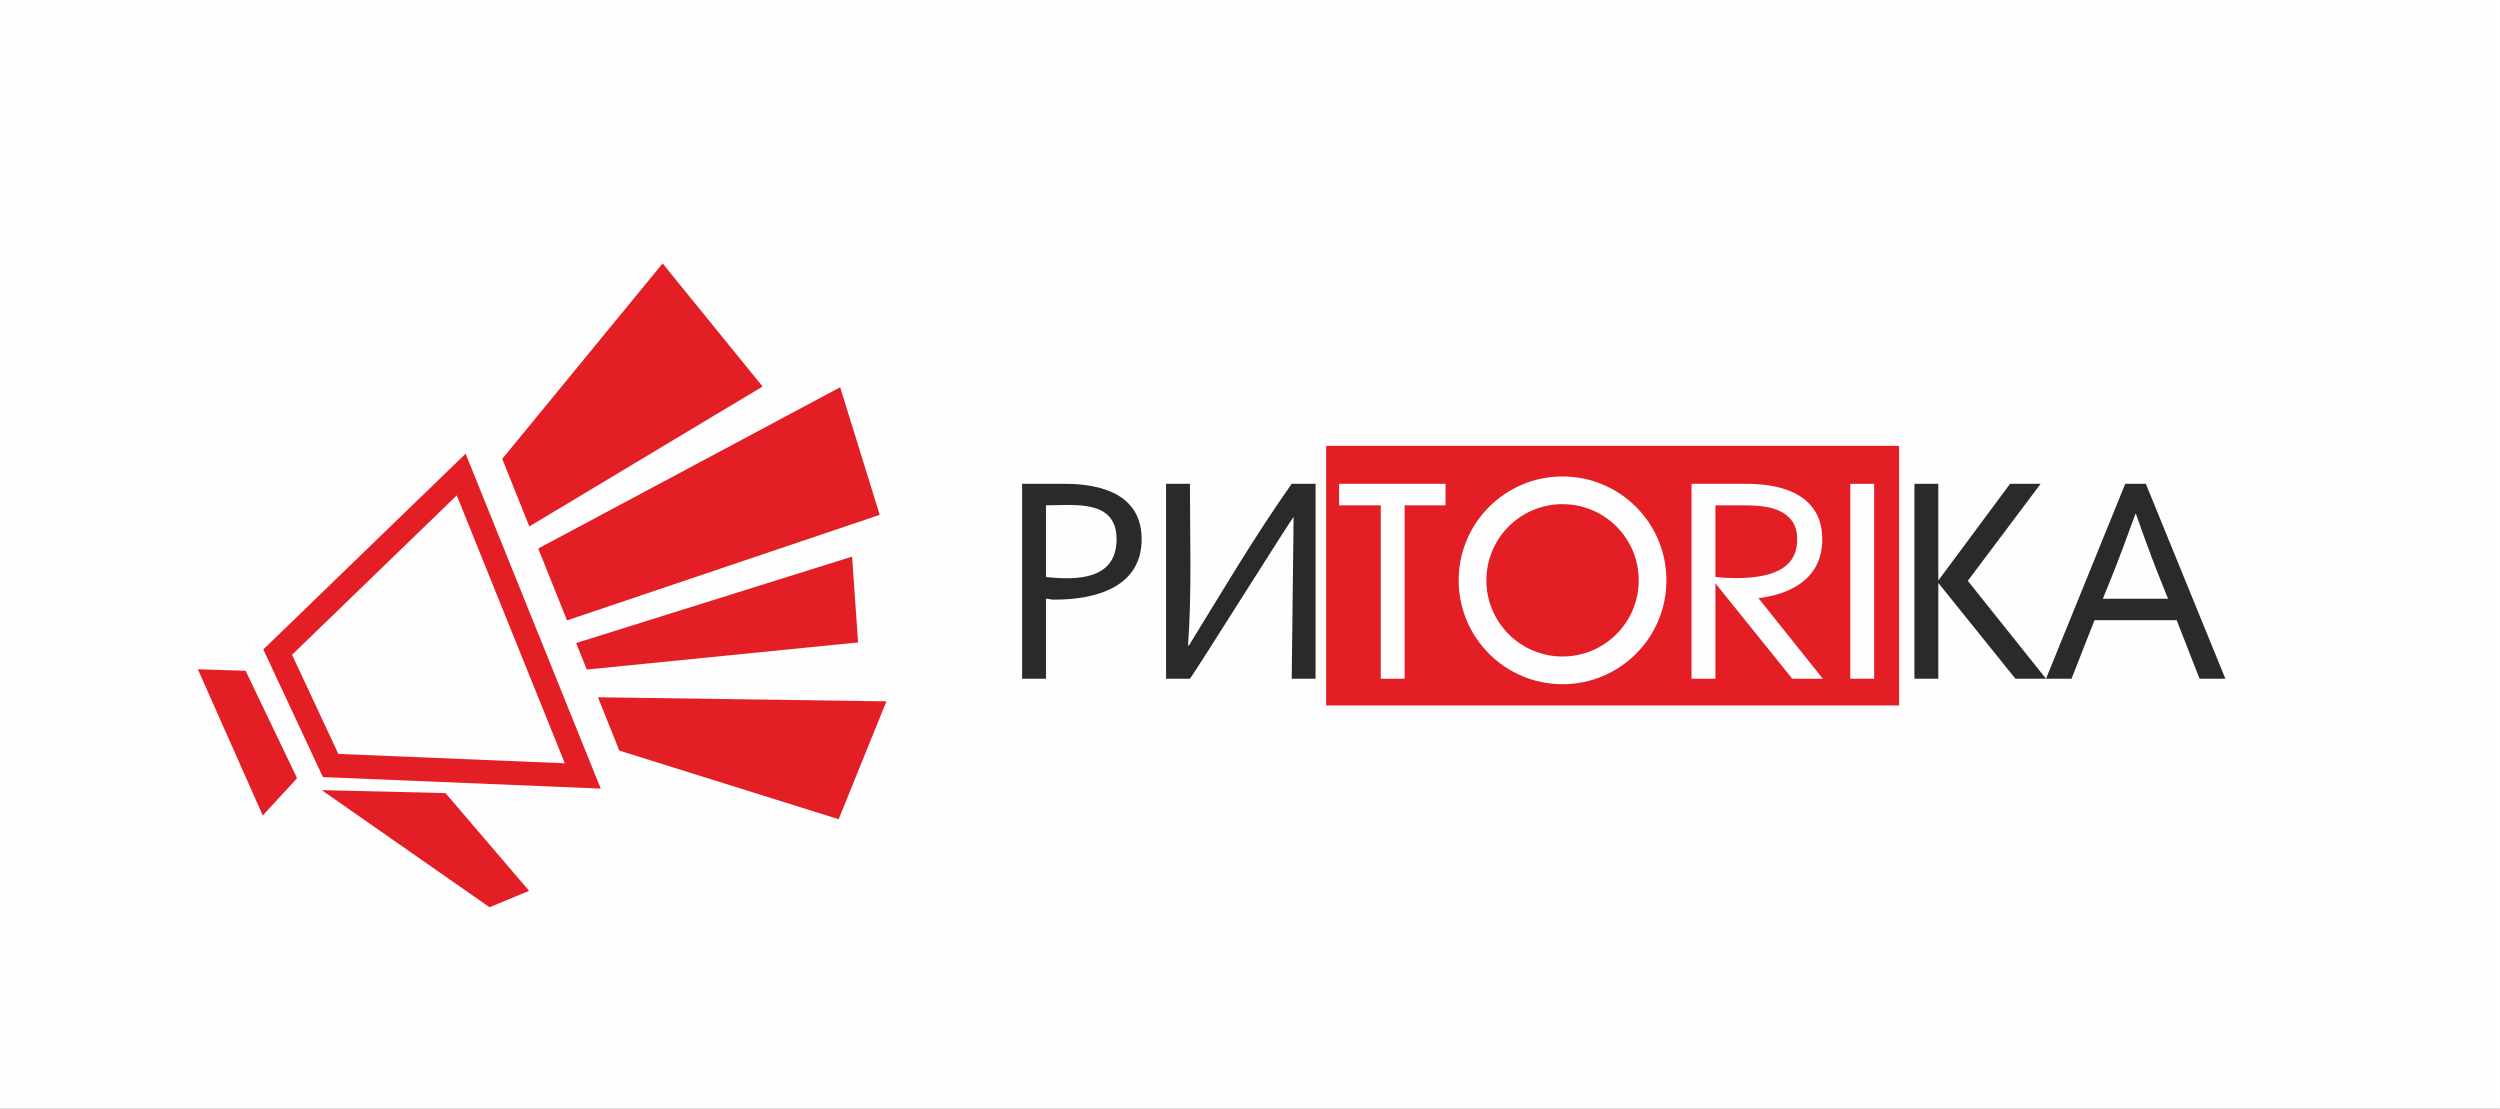
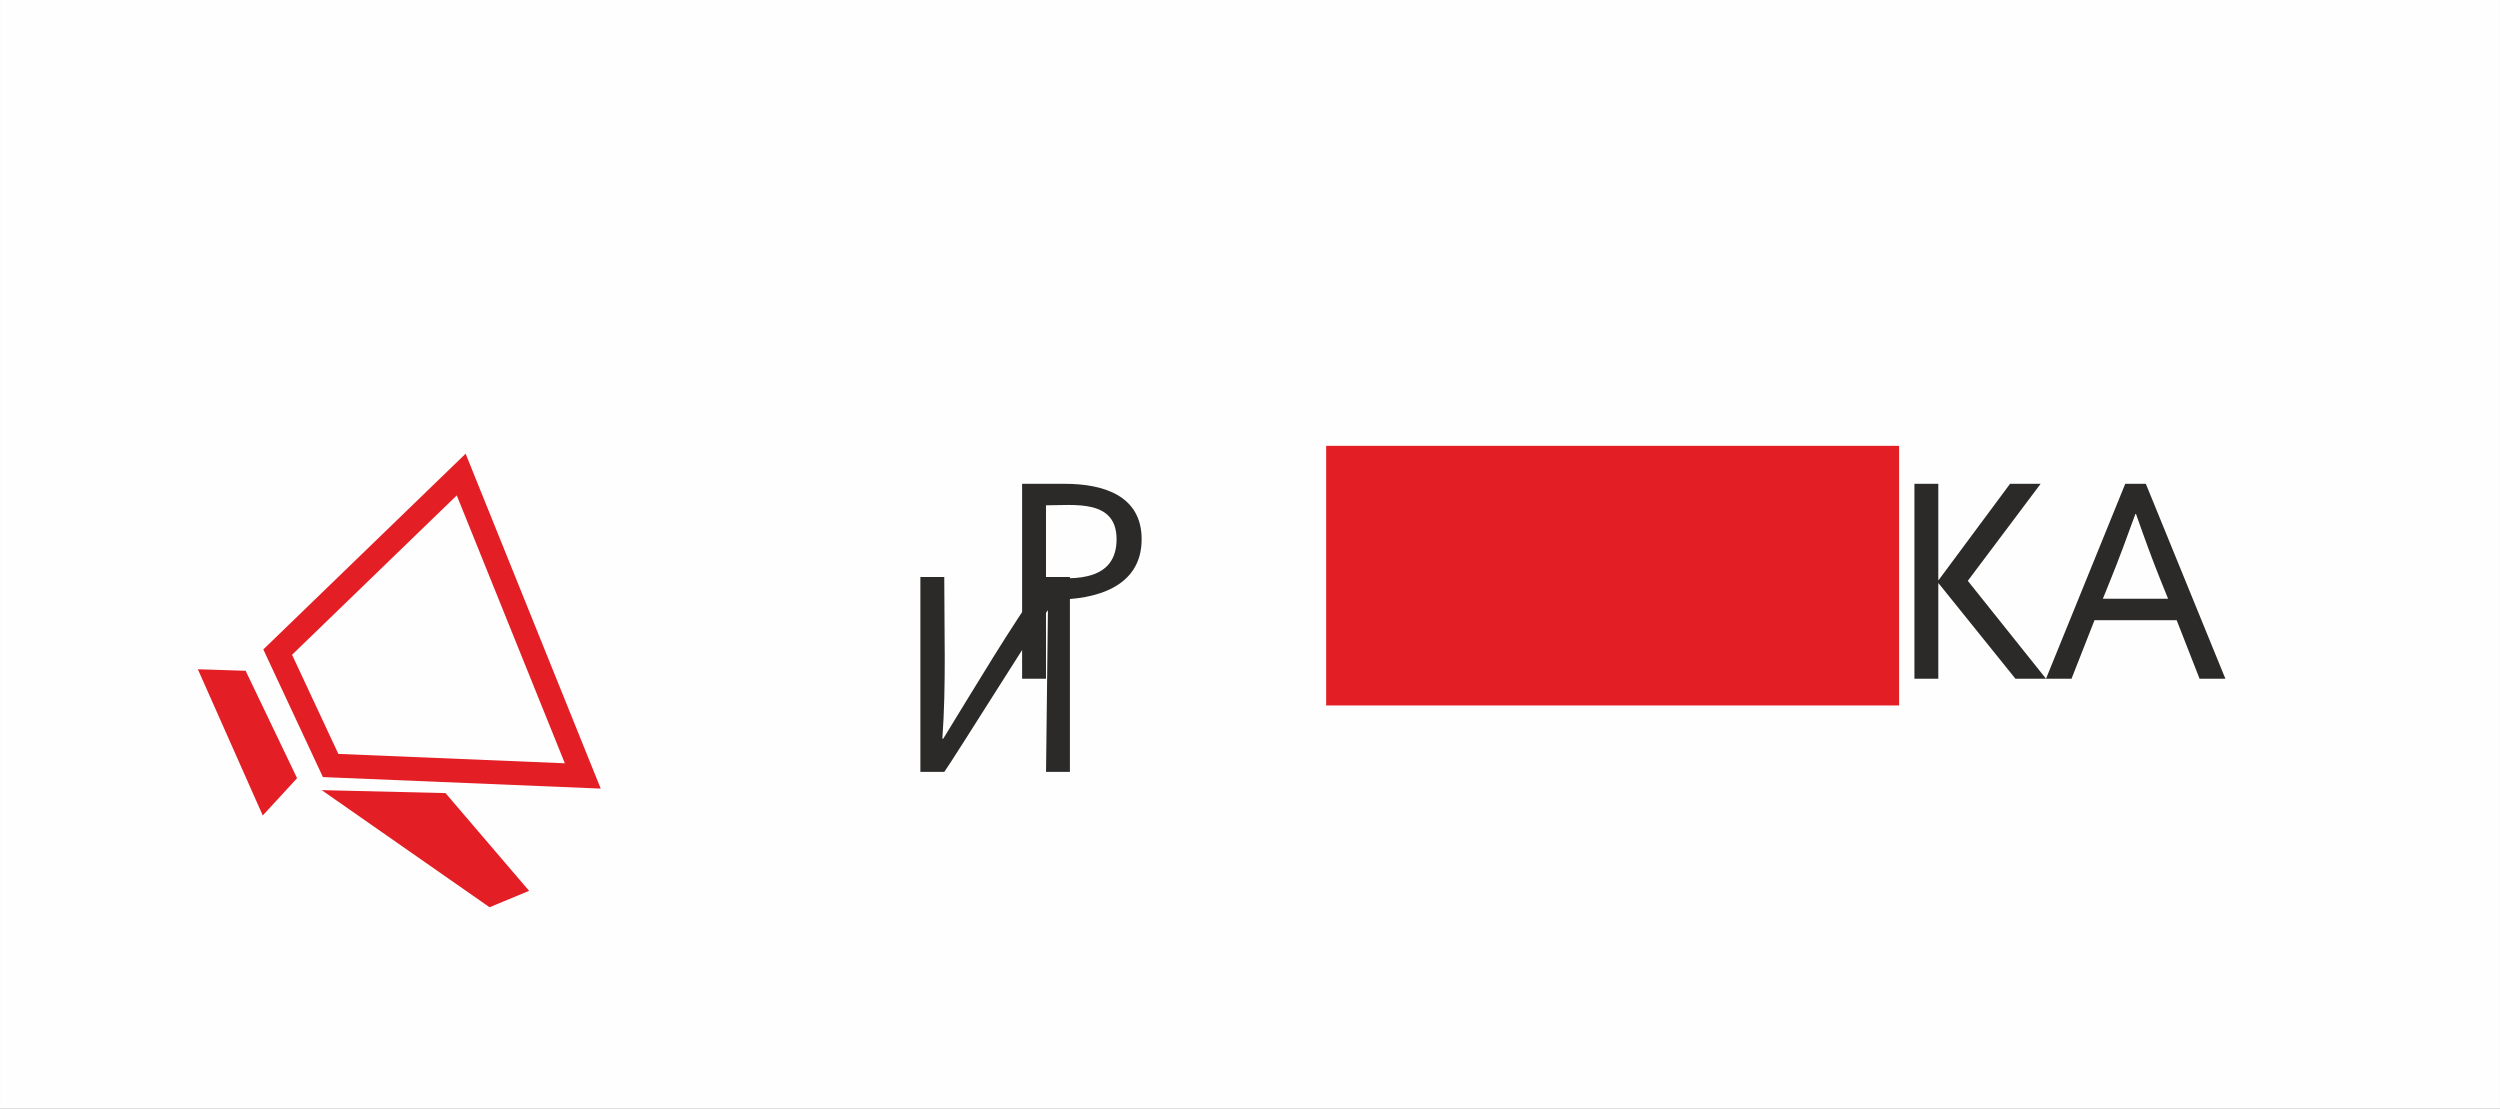
<svg xmlns="http://www.w3.org/2000/svg" xml:space="preserve" width="80.16mm" height="35.543mm" version="1.1" style="shape-rendering:geometricPrecision; text-rendering:geometricPrecision; image-rendering:optimizeQuality; fill-rule:evenodd; clip-rule:evenodd" viewBox="0 0 491.511 217.939">
  <rect x="0" y="0" width="491.511" height="217.939" fill="#808080" stroke="none" />
  <defs>
    <style type="text/css">
   
    .fil0 {fill:#FEFEFE}
    .fil5 {fill:#2B2A29}
    .fil3 {fill:#E31E24}
    .fil2 {fill:#E31E24}
    .fil4 {fill:#2B2A29;fill-rule:nonzero}
    .fil1 {fill:#E31E24;fill-rule:nonzero}
   
  </style>
  </defs>
  <g id="Слой_x0020_1">
    <polygon class="fil0" points="-0,0 491.511,0 491.511,54.486 491.511,217.939 -0,217.939 " />
    <g id="_2625580701280">
      <path class="fil1" d="M52.959 126.531l38.582 -37.329 26.563 65.841c-18.205,-0.755 -36.411,-1.51 -54.616,-2.263l-11.722 -25.096 1.193 -1.154zm36.841 -29.132l-32.385 31.333 9.104 19.492 44.53 1.844 -21.249 -52.669z" />
      <polygon class="fil2" points="63.244,155.343 87.591,155.93 104.018,175.144 96.245,178.37 " />
      <polygon class="fil2" points="58.404,152.996 51.658,160.33 38.898,131.582 48.284,131.875 " />
-       <path class="fil2" d="M117.555 137.087l4.209 10.483 43.12 13.494 9.386 -23.174 -56.716 -0.803zm-18.817 -46.866l31.533 -38.428 19.654 24.201 -45.857 27.503 -5.33 -13.276zm66.44 -14.081l7.773 25.081 -61.467 20.745 -5.67 -14.122 59.364 -31.704zm-51.904 50.283l2.094 5.214 53.33 -5.335 -1.174 -16.867 -54.251 16.988z" />
      <rect class="fil3" x="260.729" y="87.656" width="112.64" height="51.042" />
-       <path class="fil4" d="M205.645 133.44l-4.694 0 0 -38.318 8.421 0c7.424,0 15.08,2.239 15.08,10.895 0,9.558 -9.274,11.873 -17.036,11.873 -1.271,0 -0.401,-0.059 -1.77,-0.176l0 15.726zm0 -20c6.008,0.658 13.878,0.591 13.878,-7.423 0,-7.909 -8.292,-6.67 -13.878,-6.67l0 14.093zm48.302 -18.318l4.704 0 0 38.318 -4.694 0 0.372 -31.785c-0.245,0 -18.359,28.928 -20.372,31.785l-4.704 0 0 -38.318 4.694 0c0,10.431 0.38,21.418 -0.372,31.785l0.176 0c6.65,-10.806 12.868,-21.386 20.195,-31.785z" />
+       <path class="fil4" d="M205.645 133.44l-4.694 0 0 -38.318 8.421 0c7.424,0 15.08,2.239 15.08,10.895 0,9.558 -9.274,11.873 -17.036,11.873 -1.271,0 -0.401,-0.059 -1.77,-0.176l0 15.726zm0 -20c6.008,0.658 13.878,0.591 13.878,-7.423 0,-7.909 -8.292,-6.67 -13.878,-6.67l0 14.093zl4.704 0 0 38.318 -4.694 0 0.372 -31.785c-0.245,0 -18.359,28.928 -20.372,31.785l-4.704 0 0 -38.318 4.694 0c0,10.431 0.38,21.418 -0.372,31.785l0.176 0c6.65,-10.806 12.868,-21.386 20.195,-31.785z" />
      <path class="fil5" d="M376.386 133.44l0 -38.318 4.694 0 0 18.934 0.059 0 14.047 -18.934 6.014 0 -14.32 19.071 15.377 19.247 -6.014 0 -15.103 -18.758 -0.059 0 0 18.758 -4.694 0zm25.87 0l15.579 -38.318 4.049 0 15.638 38.318 -5.076 0 -4.499 -11.501 -16.156 0 -4.518 11.501 -5.017 0zm17.574 -32.391c-1.721,4.772 -3.343,9.123 -4.919,13.017l-1.476 3.648 12.821 0 -1.477 -3.658c-1.599,-3.96 -3.178,-8.303 -4.831,-13.007l-0.117 0z" />
-       <path class="fil0" d="M307.206 93.672c11.28,0 20.423,9.144 20.423,20.424 0,11.28 -9.143,20.424 -20.423,20.424 -11.279,0 -20.423,-9.144 -20.423,-20.424 0,-11.28 9.144,-20.424 20.423,-20.424zm38.529 23.943l12.643 15.826 -6.014 0 -15.103 -18.758 0 3.032 0 2.212 0 13.514 -4.694 0 0 -38.318 10.621 0c1.584,0 3.042,0.093 4.391,0.284 1.35,0.191 2.583,0.487 3.707,0.89 2.289,0.82 4.029,2.054 5.213,3.687 1.183,1.633 1.77,3.648 1.77,6.034 0,1.946 -0.384,3.667 -1.154,5.144 -0.774,1.486 -1.898,2.719 -3.364,3.716 -1.467,0.998 -3.247,1.74 -5.359,2.25 -0.84,0.202 -1.725,0.365 -2.656,0.487zm-69.577 15.826l-4.694 0 0 -34.093 -8.192 0 0 -4.225 20.93 0 0 4.225 -8.045 0 0 34.093zm61.103 -20c0.626,0.069 1.291,0.128 1.976,0.167 0.685,0.039 1.33,0.058 1.946,0.058 2.191,0 4.059,-0.176 5.604,-0.518 1.545,-0.342 2.808,-0.84 3.775,-1.496 0.979,-0.664 1.684,-1.466 2.122,-2.406 0.442,-0.948 0.655,-2.025 0.655,-3.228 0,-1.486 -0.359,-2.711 -1.075,-3.667 -0.712,-0.95 -1.729,-1.678 -3.041,-2.171 -0.82,-0.308 -1.77,-0.518 -2.837,-0.645 -1.066,-0.128 -2.308,-0.186 -3.716,-0.186l-5.408 0 0 14.093zm-30.055 -14.321c8.272,0 14.976,6.705 14.976,14.977 0,8.272 -6.705,14.977 -14.976,14.977 -8.271,0 -14.976,-6.705 -14.976,-14.977 0,-8.272 6.705,-14.977 14.976,-14.977z" />
-       <rect class="fil0" x="363.773" y="95.122" width="4.694" height="38.318" />
    </g>
  </g>
</svg>